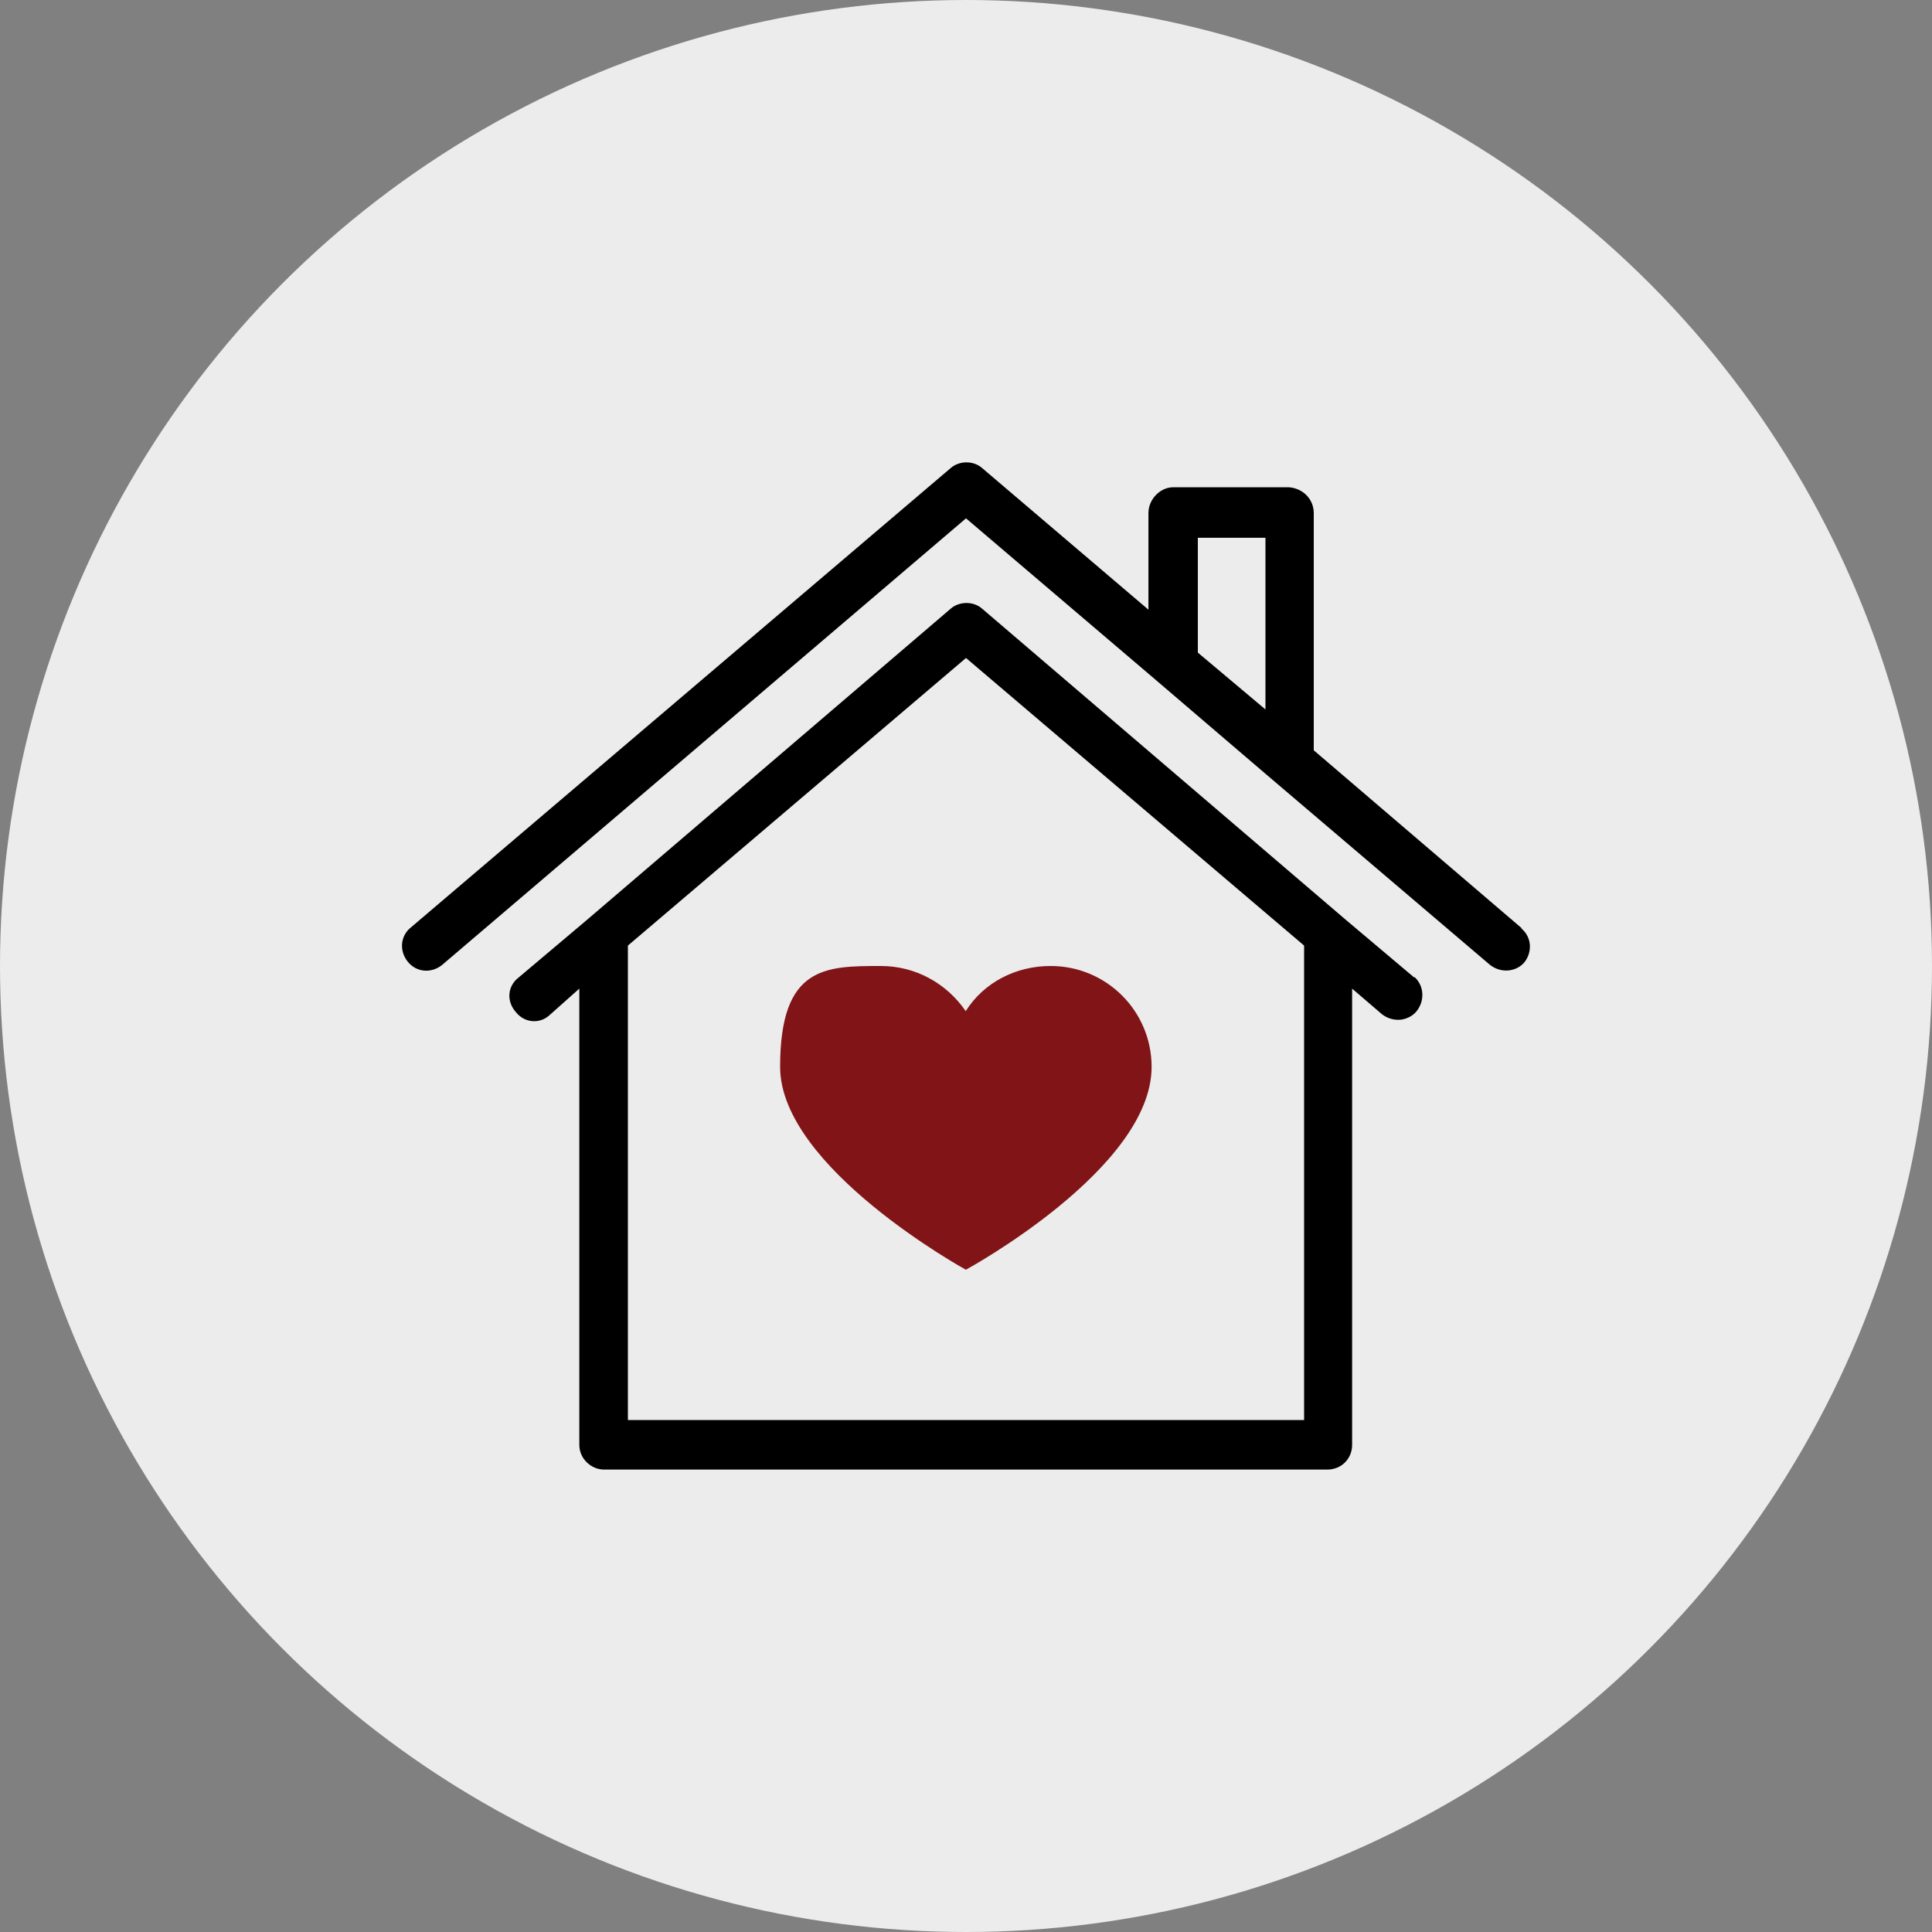
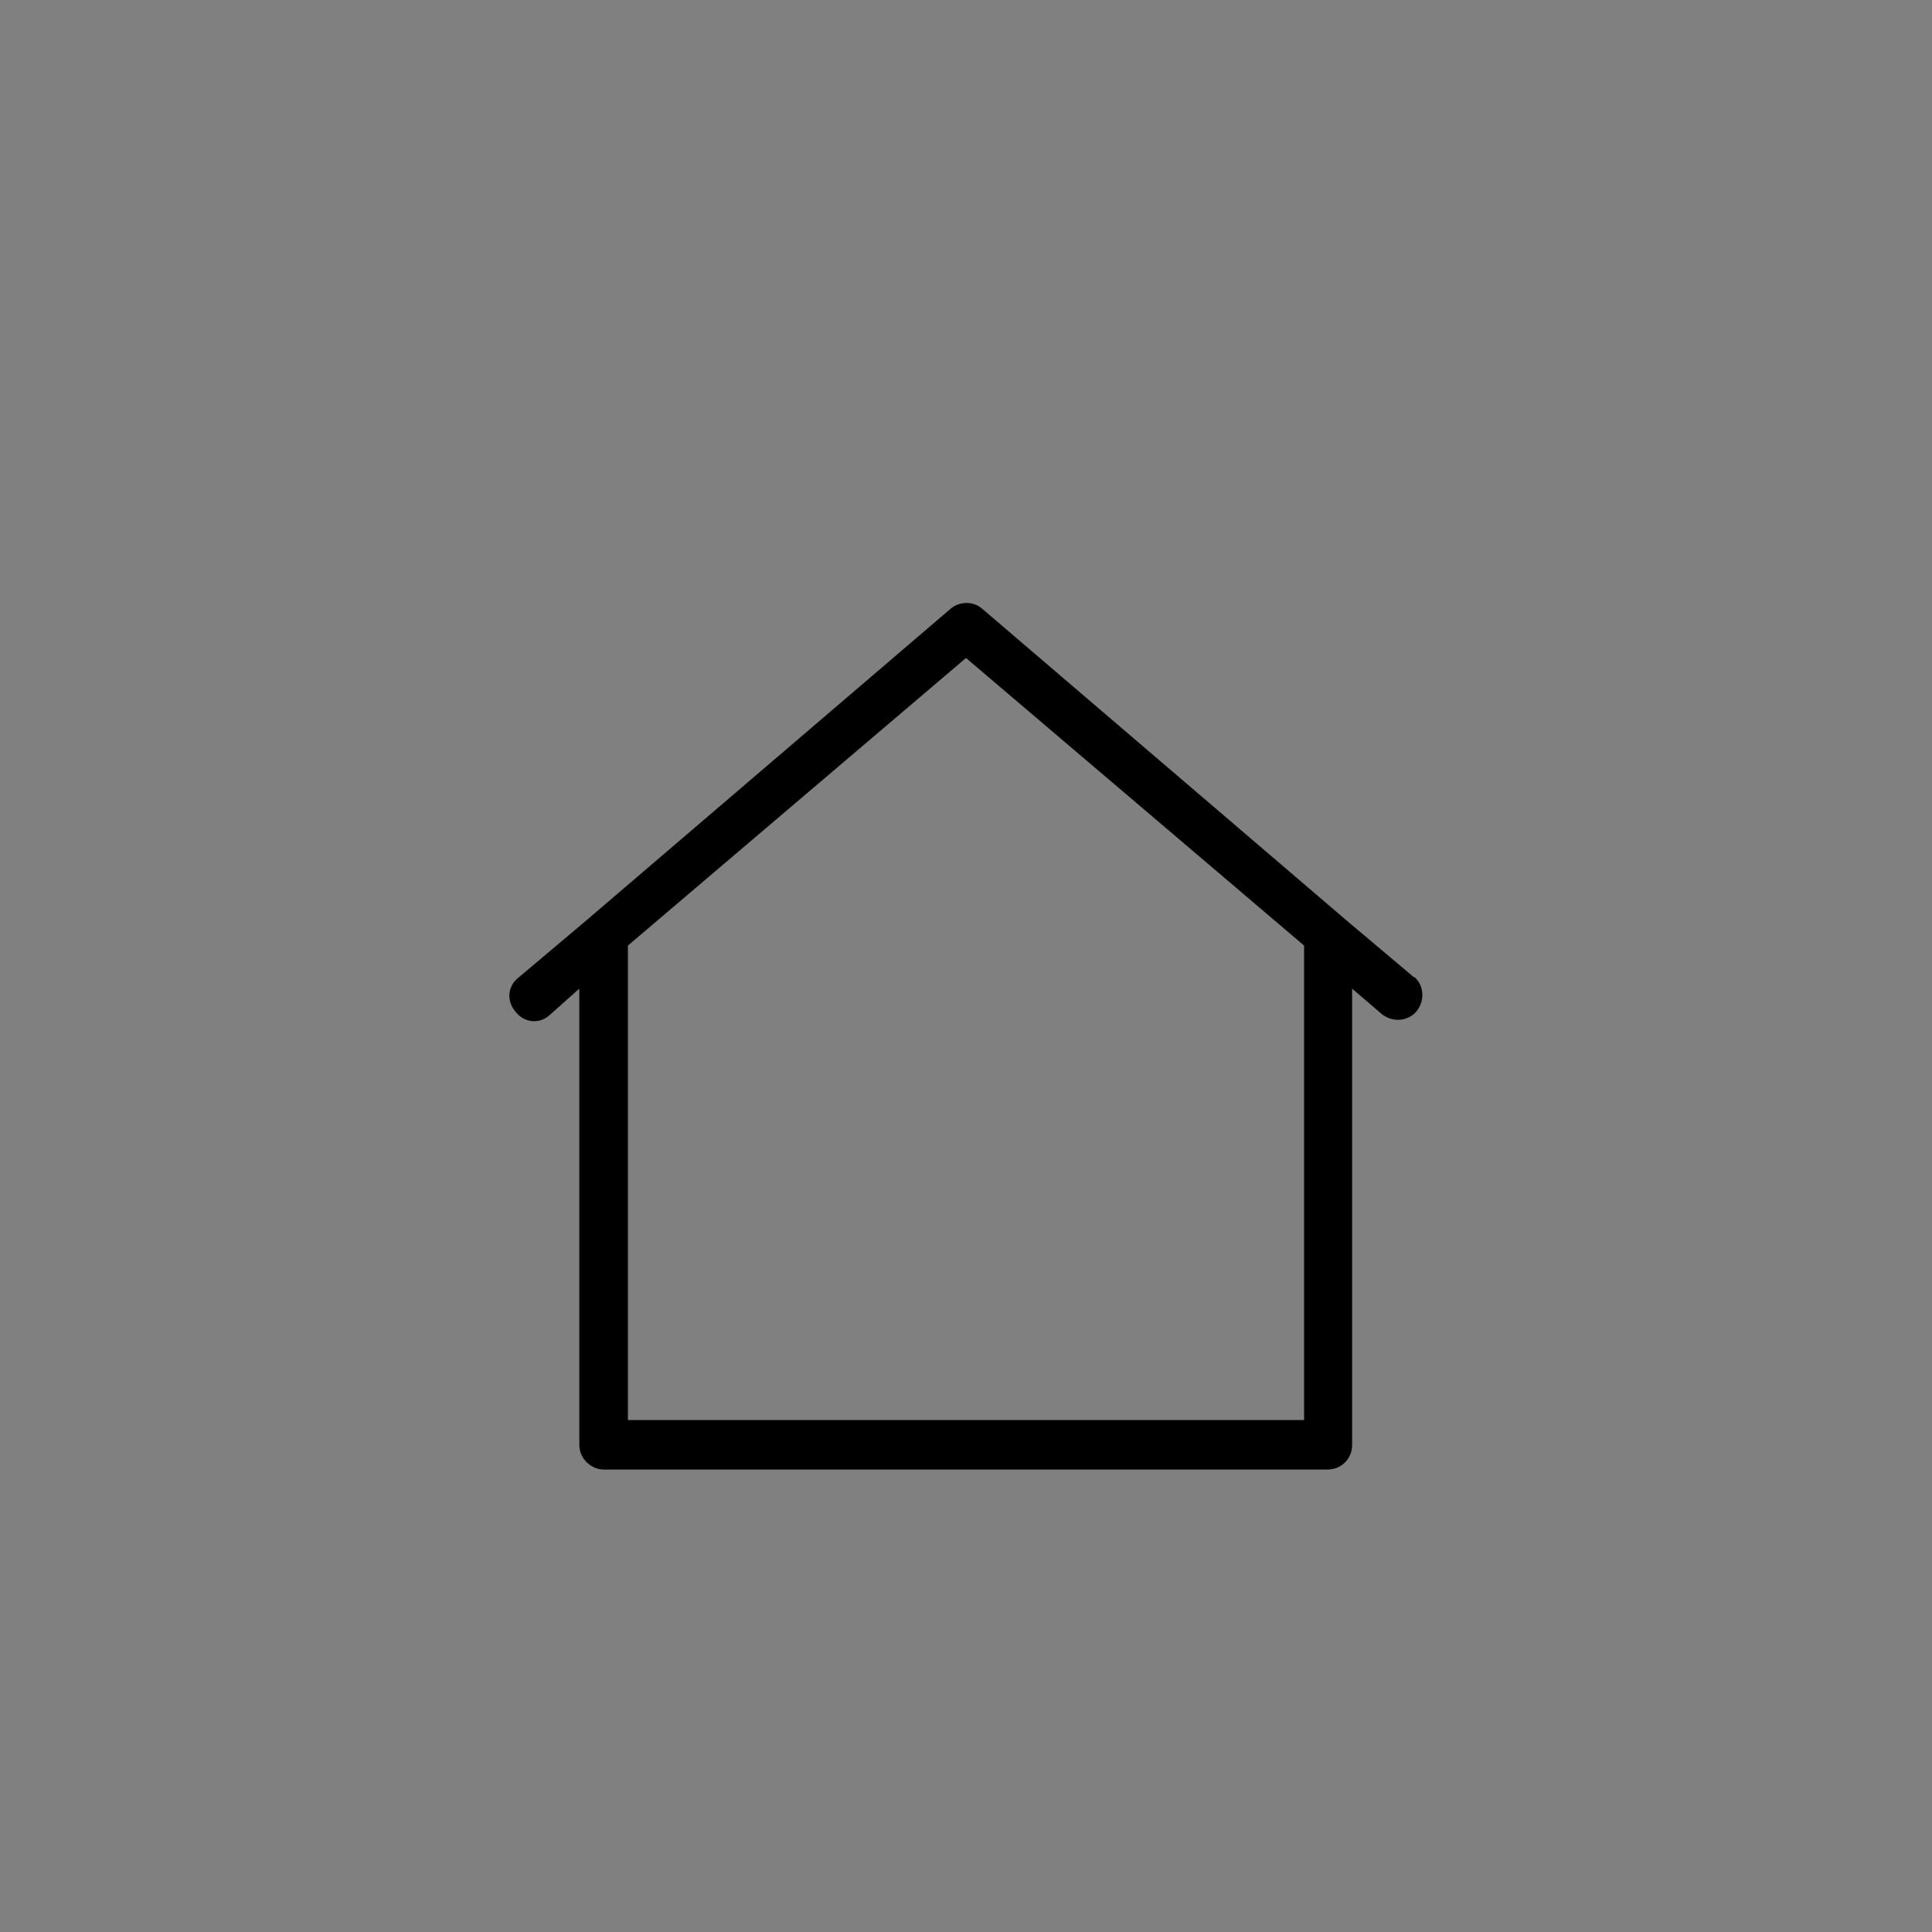
<svg xmlns="http://www.w3.org/2000/svg" viewBox="0 0 140 140" data-name="Layer 1" id="Layer_1">
  <rect x="0" y="0" width="140" height="140" fill="#808080" stroke="none" />
  <defs>
    <style>
      .cls-1 {
        fill: #811417;
      }

      .cls-2 {
        fill: #ececec;
      }
    </style>
  </defs>
  <g>
-     <circle r="70" cy="70" cx="70" class="cls-2" />
    <g>
-       <path d="M110.29,67.28l-15.09-12.91v-17.19c0-1.01-.78-1.79-1.79-1.87h-8.4c-.93,0-1.79.86-1.79,1.87v7l-12.06-10.27c-.62-.54-1.63-.54-2.26,0l-39.12,33.29c-.78.62-.86,1.71-.23,2.49s1.71.86,2.49.23q.52-.41,0,0l37.96-32.36,13.61,11.59,8.09,6.92,16.26,13.84c.78.62,1.87.54,2.49-.16.62-.78.54-1.87-.23-2.49h.08ZM91.7,51.41l-4.9-4.12v-8.32h4.9v12.44Z" />
      <path d="M102.51,70.86l-4.98-4.2-26.37-22.56c-.62-.54-1.63-.54-2.26,0l-26.37,22.56-4.98,4.2c-.78.62-.86,1.71-.16,2.49.62.78,1.71.86,2.41.23h0l2.18-1.94v33.06c0,1.01.86,1.79,1.79,1.79h52.42c1.01,0,1.79-.78,1.79-1.79v-33.06l2.18,1.87c.31.23.7.39,1.17.39s1.01-.23,1.32-.62c.62-.78.54-1.87-.16-2.49v.08ZM45.5,102.9v-34.38l24.5-20.84,24.5,20.84v34.38" />
    </g>
  </g>
-   <path d="M76.14,70c4.04,0,7.31,3.27,7.31,7.31,0,7.39-13.46,14.7-13.46,14.7,0,0-13.46-7.39-13.46-14.7s3.27-7.31,7.31-7.31h0c2.49,0,4.74,1.24,6.14,3.27,1.32-2.1,3.66-3.27,6.14-3.27Z" class="cls-1" />
</svg>